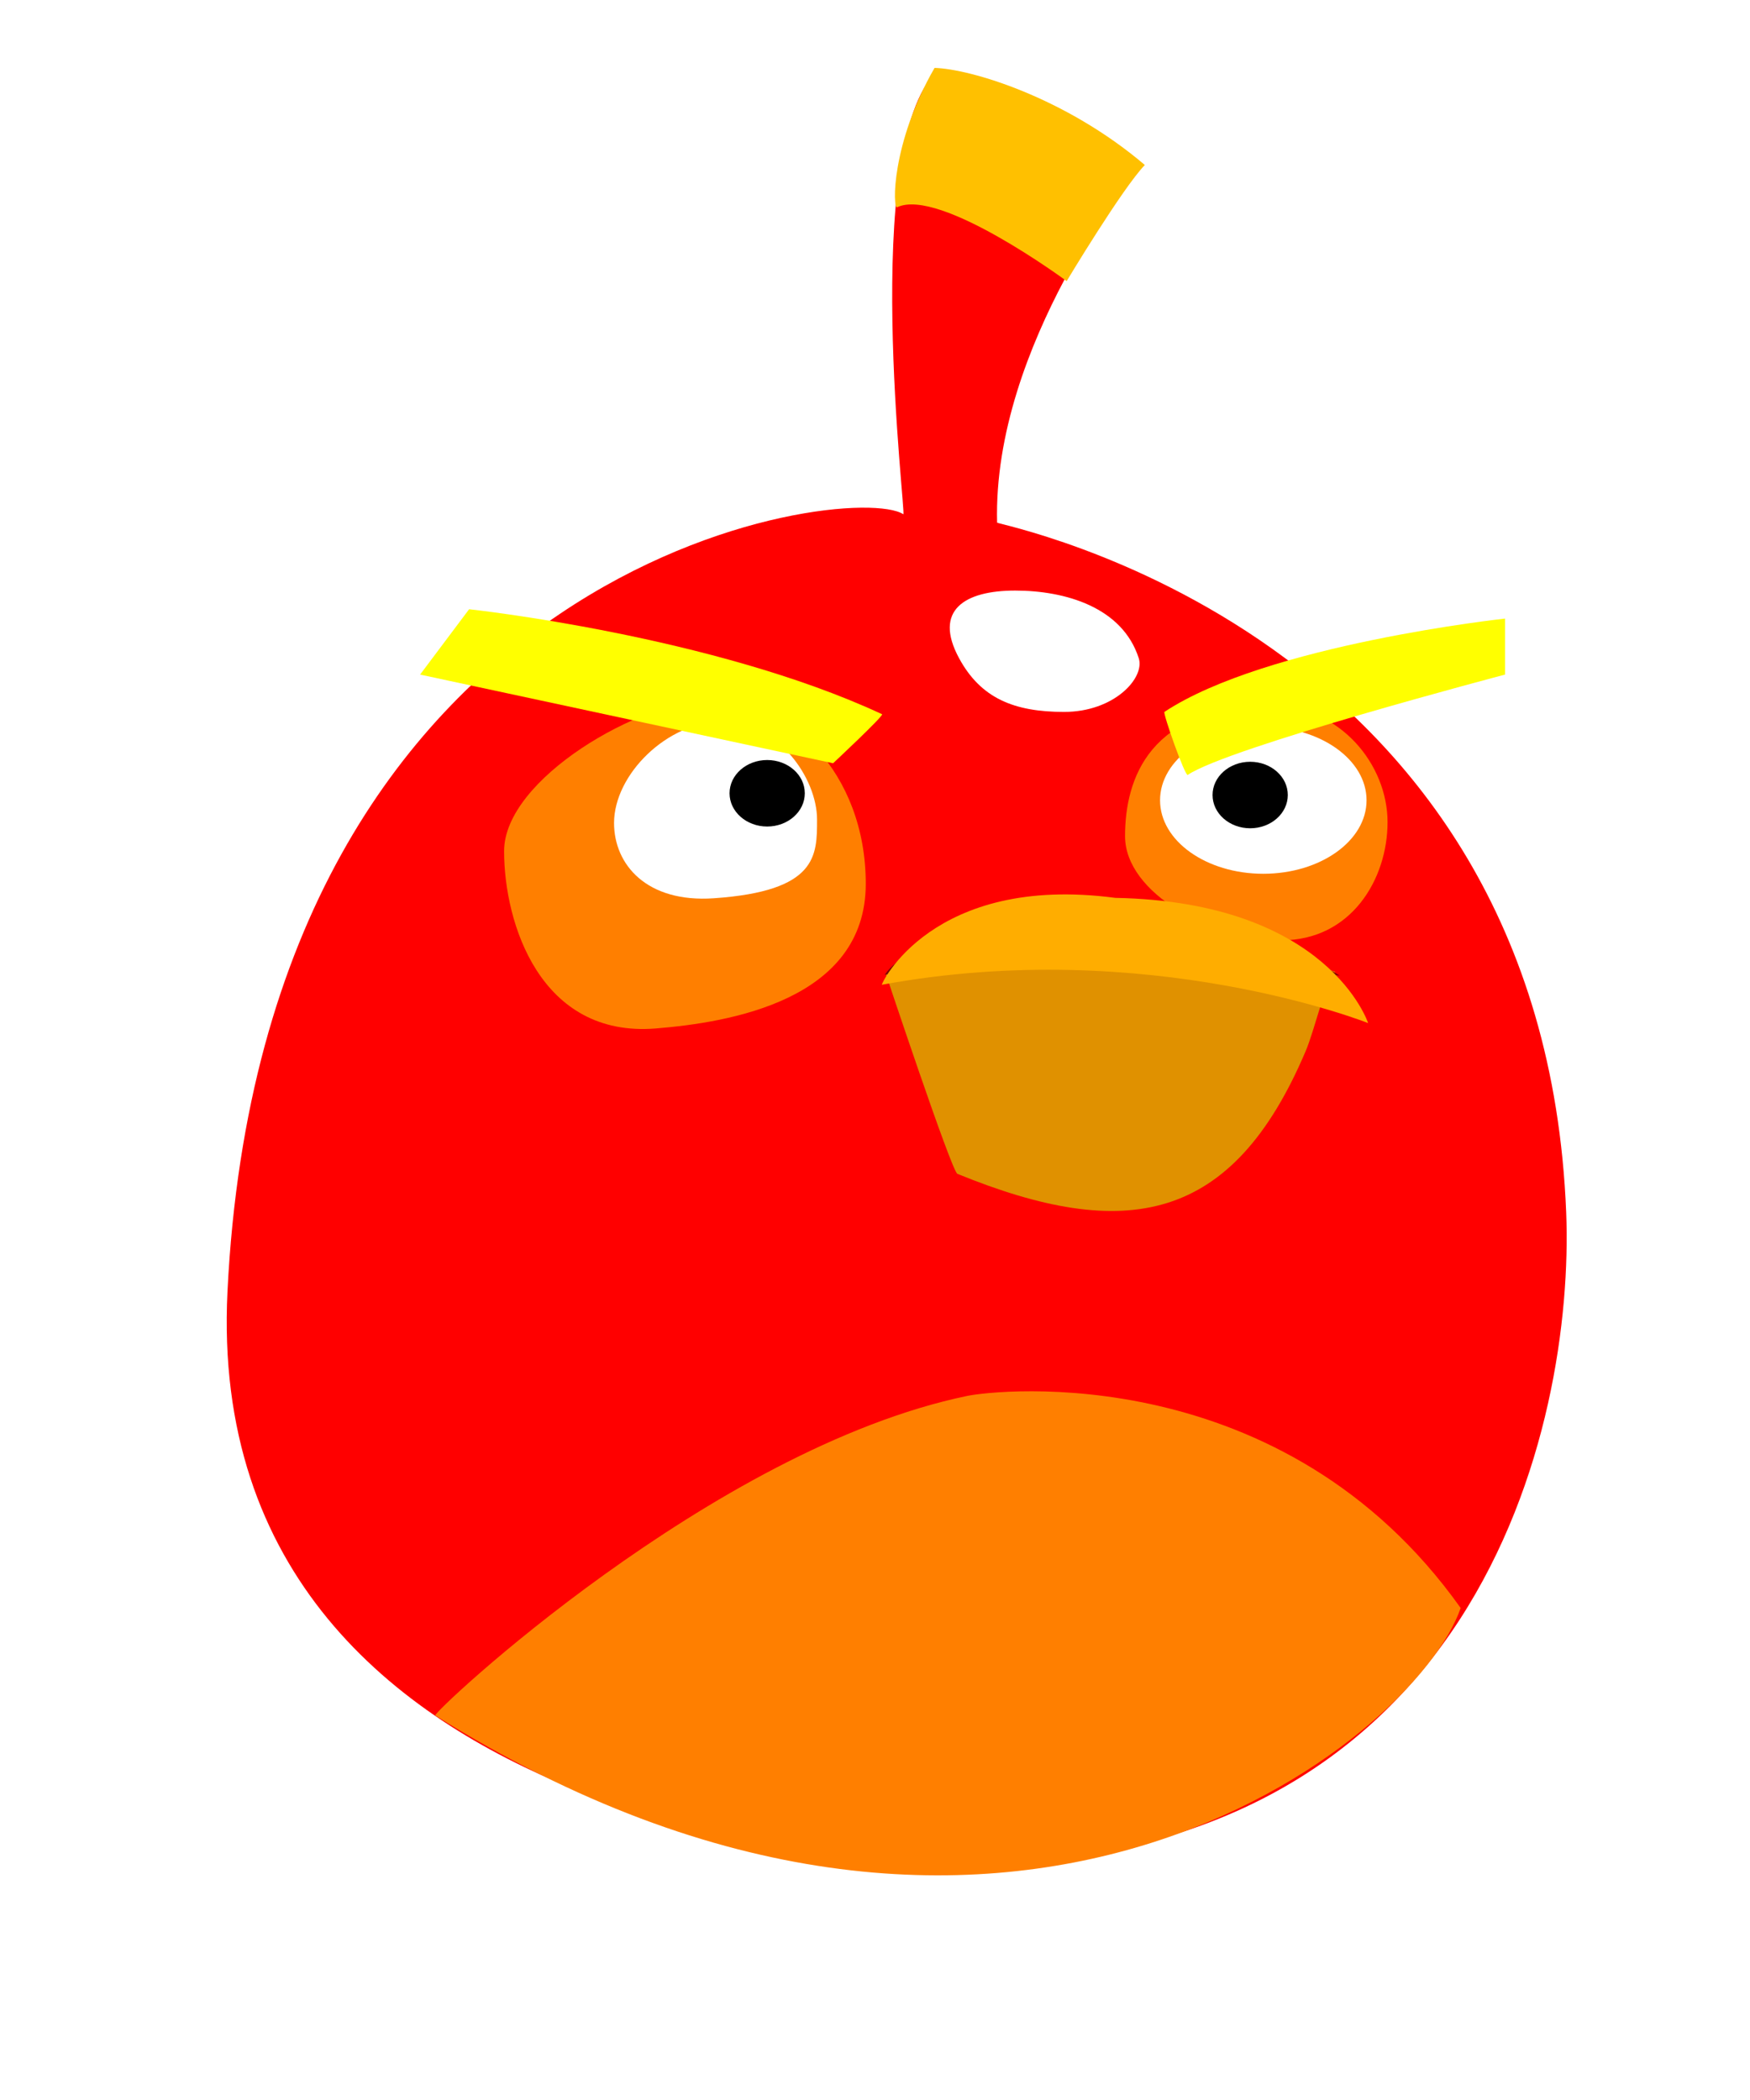
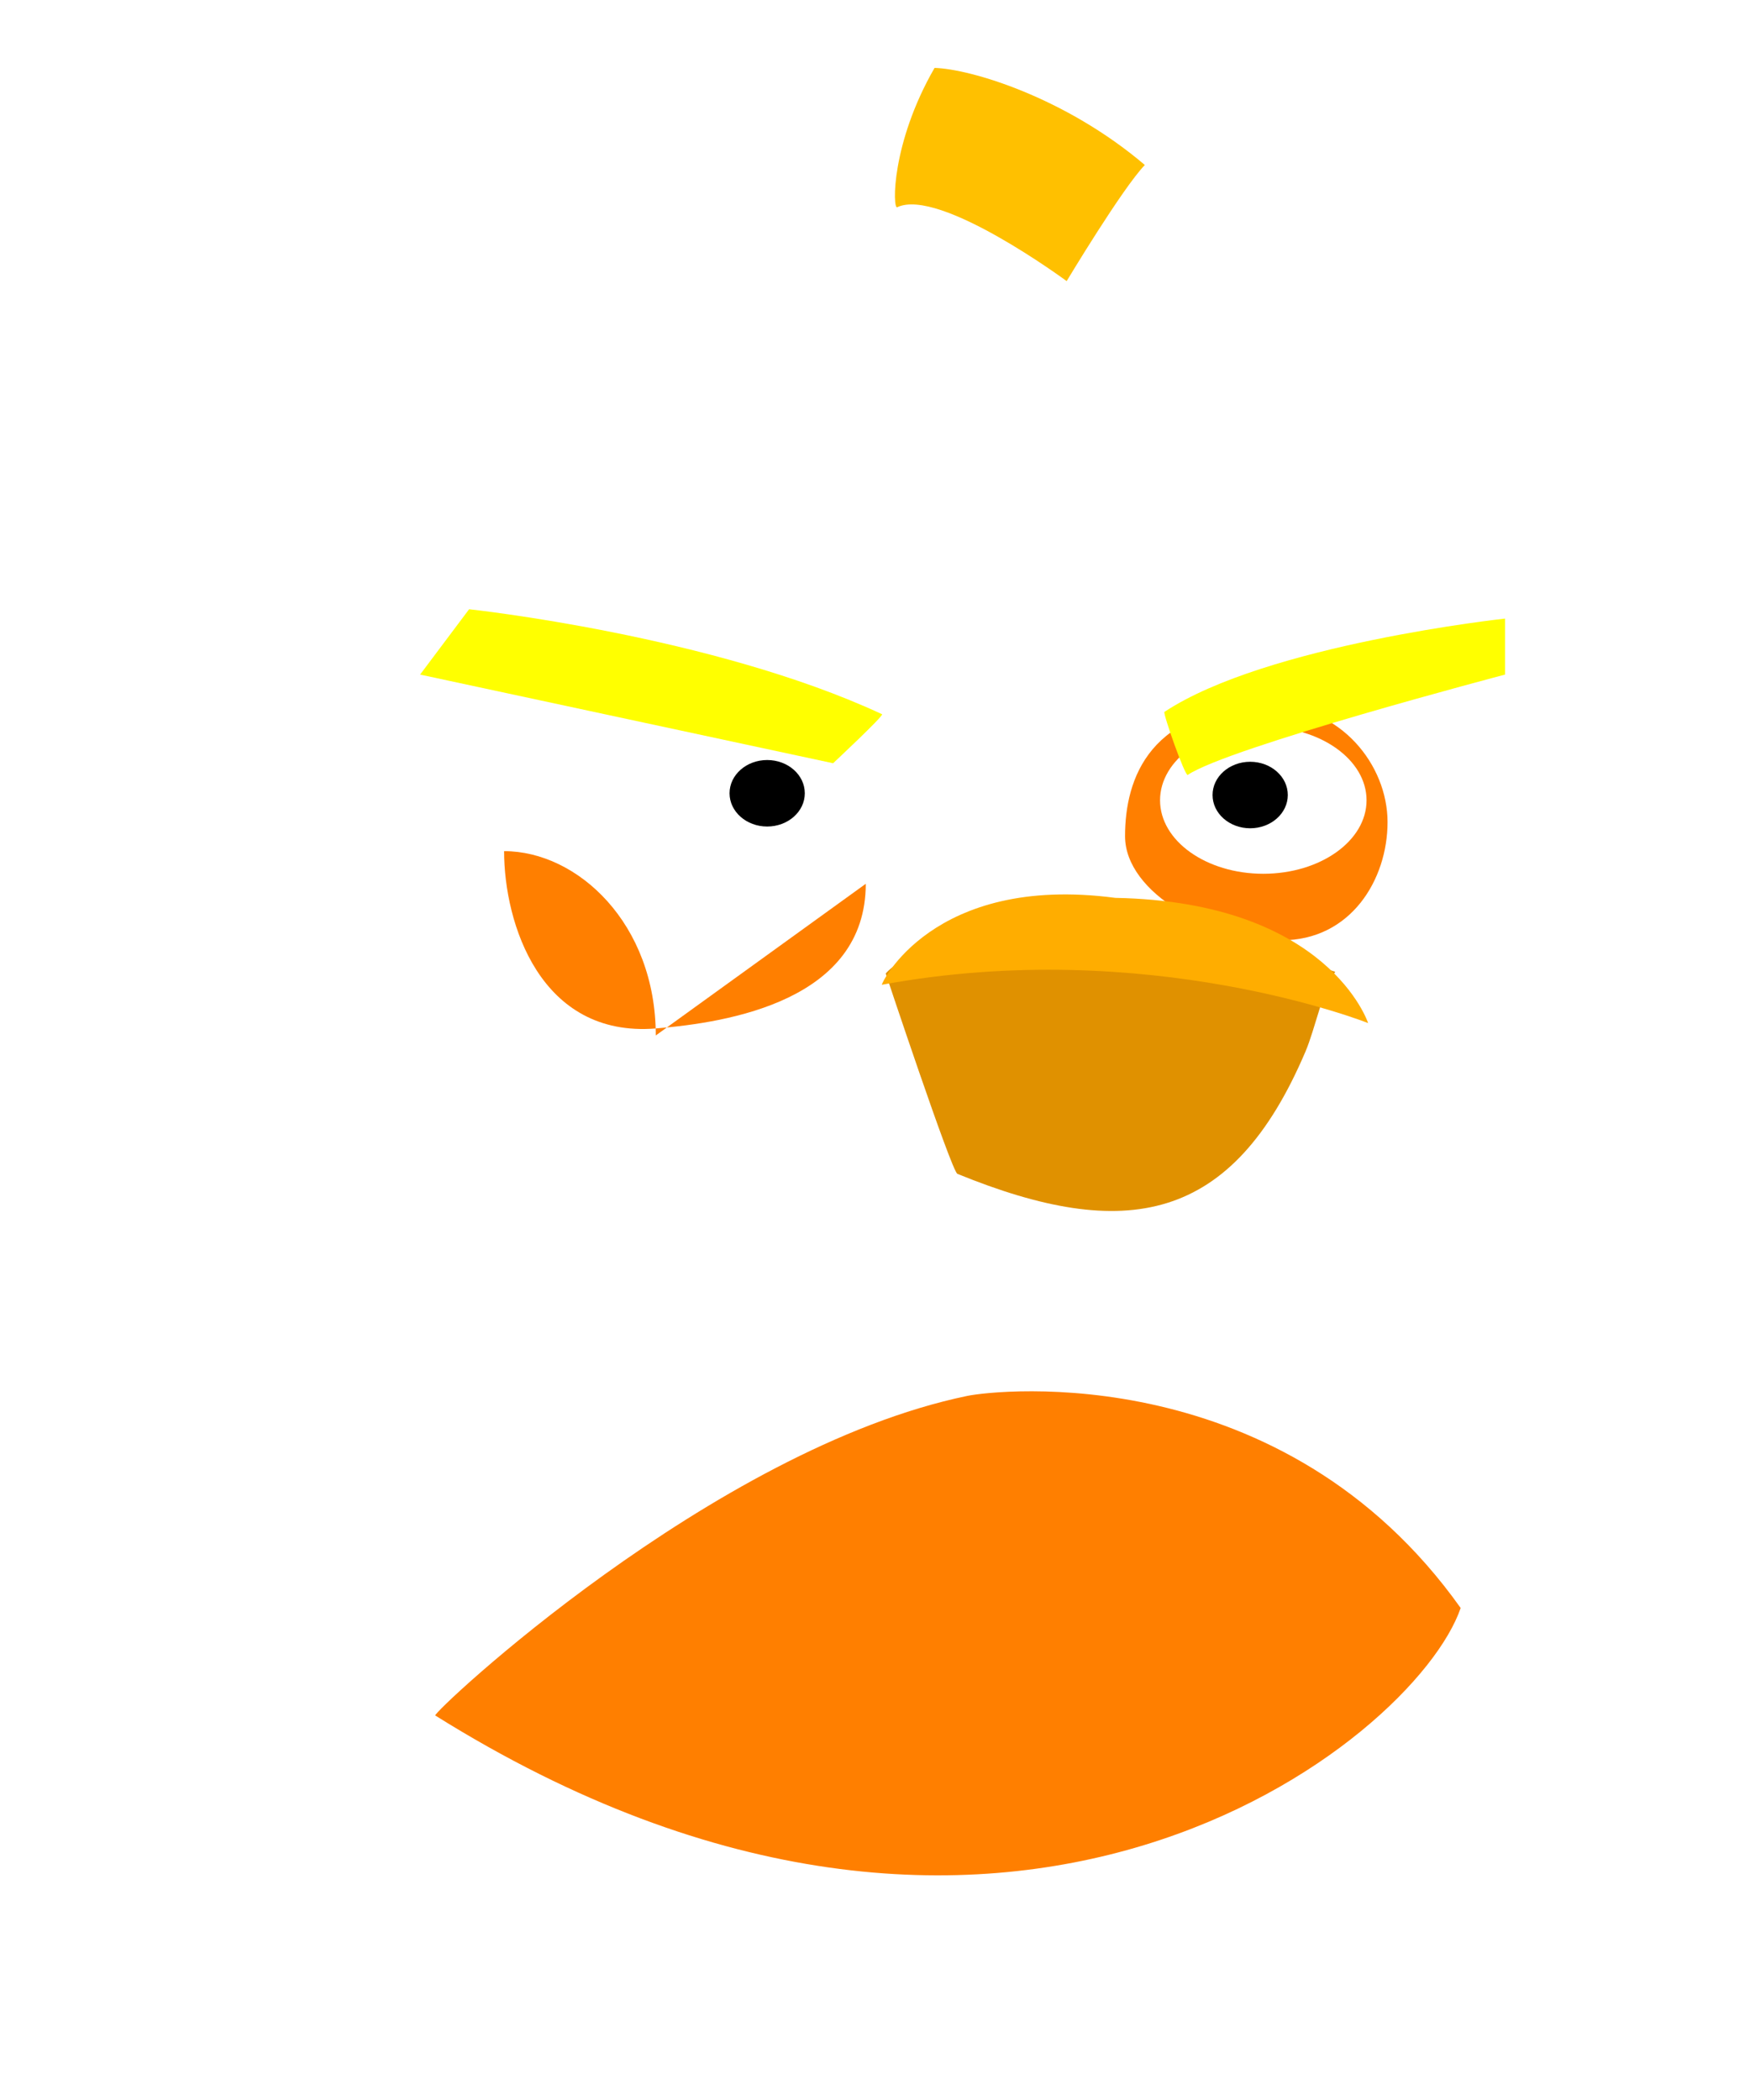
<svg xmlns="http://www.w3.org/2000/svg" xmlns:xlink="http://www.w3.org/1999/xlink" width="250" height="300">
  <title>Black Angry Bird Without Outlines (Squawking)</title>
  <g>
    <title>Layer 1</title>
    <g id="g2927" />
    <g transform="rotate(-17.336 157.178,197.799) " stroke="null" id="svg_13" />
    <g id="svg_14" />
    <g stroke="null" id="svg_15" />
    <g id="svg_34" />
    <use xlink:href="#svg_6" y="39.906" x="0.283" transform="matrix(2.11,0,0,2.098,0,0) " stroke="null" id="svg_35" />
    <g id="svg_167" />
    <use xlink:href="#svg_6" y="54.945" x="36.021" transform="matrix(2.11,0,0,2.098,0,0) " stroke="null" id="svg_286" />
    <use xlink:href="#svg_6" y="41.251" x="29.821" transform="matrix(2.11,0,0,2.098,0,0) " stroke="null" id="svg_341" />
    <use xlink:href="#svg_6" y="56.29" x="65.559" transform="matrix(2.11,0,0,2.098,0,0) " stroke="null" id="svg_367" />
    <g id="svg_370" />
-     <path d="m129.043,73.461c0.478,0.315 -6.23,-52.694 4.8,-63.267c0.779,-0.747 19.013,4.303 28.2,13.8c0.304,0.314 -20.252,25.11 -19.6,50.667c0.008,0.325 77.979,15.083 81.298,98.566c1.186,29.831 -12.162,94.214 -88.898,93.218c0,0 -106.318,-1.506 -102.346,-81.95c5.194,-105.201 89.187,-115.874 96.546,-111.033l-0,-0z" fill="#ff0000" stroke-linecap="round" id="svg_420" />
    <path d="m62.181,245.07c81.212,50.806 139.938,3.706 146.486,-15.356c-25.364,-35.688 -66.167,-31.193 -70.486,-30.299c-36.406,7.539 -76.522,45.321 -76,45.655z" fill="#ff7f00" stroke-linecap="round" id="svg_421" />
    <path stroke-width="2" stroke-opacity="0" stroke="#000000" d="m162.681,94.035c0.899,2.805 -3.487,7.667 -10.667,7.667c-7.18,0 -11.91,-1.969 -15,-7.667c-3.73,-6.877 0.82,-9.667 8,-9.667c7.18,0 15.333,2.388 17.667,9.667z" fill="#ffffff" id="svg_422" />
-     <path d="m123.681,126.257c0,16.643 -19.541,19.821 -30,20.667c-16.493,1.333 -21.667,-15.024 -21.667,-25.333c0,-10.309 19.507,-21.667 30,-21.667c10.493,0 21.667,10.357 21.667,26.333z" fill="#ff7f00" id="svg_424" />
+     <path d="m123.681,126.257c0,16.643 -19.541,19.821 -30,20.667c-16.493,1.333 -21.667,-15.024 -21.667,-25.333c10.493,0 21.667,10.357 21.667,26.333z" fill="#ff7f00" id="svg_424" />
    <path d="m198.221,117.45c0,8.215 -5.253,16.875 -15.125,16.875c-9.872,0 -22.375,-6.66 -22.375,-14.875c0,-8.215 3.503,-18.625 20.875,-18.625c9.872,0 16.625,8.41 16.625,16.625z" fill="#ff7f00" id="svg_425" />
    <path d="m116.721,117.075c0,5.147 0.072,10.227 -14.75,11.25c-9.592,0.662 -14.25,-4.813 -14.25,-10.75c0,-6.937 7.63,-14.5 15.5,-14.5c7.87,0 13.5,8.063 13.5,14z" fill="#ffffff" id="svg_426" />
    <path d="m195.221,114.325c0,5.799 -6.604,10.5 -14.75,10.5c-8.146,0 -14.75,-4.701 -14.75,-10.5c0,-5.799 6.604,-10.5 14.75,-10.5c8.146,0 14.75,4.701 14.75,10.5z" fill="#ffffff" id="svg_427" />
    <path d="m183.971,113.575c0,2.623 -2.406,4.75 -5.375,4.75c-2.969,0 -5.375,-2.127 -5.375,-4.75c0,-2.623 2.406,-4.75 5.375,-4.75c2.969,0 5.375,2.127 5.375,4.75z" fill="#000000" id="svg_428" />
    <path d="m114.971,113.325c0,2.623 -2.406,4.75 -5.375,4.75c-2.969,0 -5.375,-2.127 -5.375,-4.75c0,-2.623 2.406,-4.75 5.375,-4.75c2.969,0 5.375,2.127 5.375,4.75z" fill="#000000" id="svg_429" />
    <path d="m128.169,29.605c6.049,-2.867 24.211,10.553 24.211,10.553c0,0 7.943,-13.237 11.168,-16.588c-11.369,-9.678 -24.889,-13.72 -30.04,-13.87c-6.237,10.824 -5.998,20.218 -5.339,19.906z" fill="#ffc000" stroke-linecap="round" id="svg_430" />
    <path d="m60.014,96.368l7,-9.333c0,0 34.813,3.729 59,15c0.214,0.257 -7,7 -7,7l-59,-12.667z" fill="#ffff00" stroke-linecap="round" id="svg_432" />
    <path d="m166.347,101.701c-0.248,0.164 2.946,9.263 3.333,9c5.788,-3.93 45.333,-14.333 45.333,-14.333l0,-8c0,0 -34.088,3.693 -48.667,13.333z" fill="#ffff00" stroke-linecap="round" id="svg_433" />
    <g id="svg_416" />
    <g transform="rotate(-21.445 158.132,151.919) " id="svg_4">
      <path transform="rotate(26.67 157.375,151.919) " d="m125.411,141.659c0,0 11.945,27.311 12.808,27.574c24.855,7.593 39.751,3.486 47.922,-21.915c1.09,-3.389 1.681,-9.18 3.197,-11.739c-50.419,-12.667 -63.927,6.08 -63.927,6.08l0,-0z" fill="#e09100" stroke-linecap="round" id="svg_423" />
-       <path transform="rotate(21.771 164.993,136.599) " id="svg_2" d="m132.493,140.871c4.413,-0.086 30.646,-2.525 65,-0.25c-8.25,-5 -32.5,-8.75 -41,-8.25c-8.5,0.5 -20.75,3.75 -24,8.5z" stroke-linecap="round" stroke-linejoin="null" stroke-dasharray="null" stroke-width="null" fill="#7f0000" />
    </g>
    <path id="svg_5" d="m125.981,140.68c38.067,-7.031 69.466,5.477 69.466,5.477c0,0 -5.645,-17.32 -36.123,-17.89c-26.204,-3.464 -33.545,12.451 -33.344,12.414z" fill="#ffad00" stroke-linecap="round" />
  </g>
</svg>